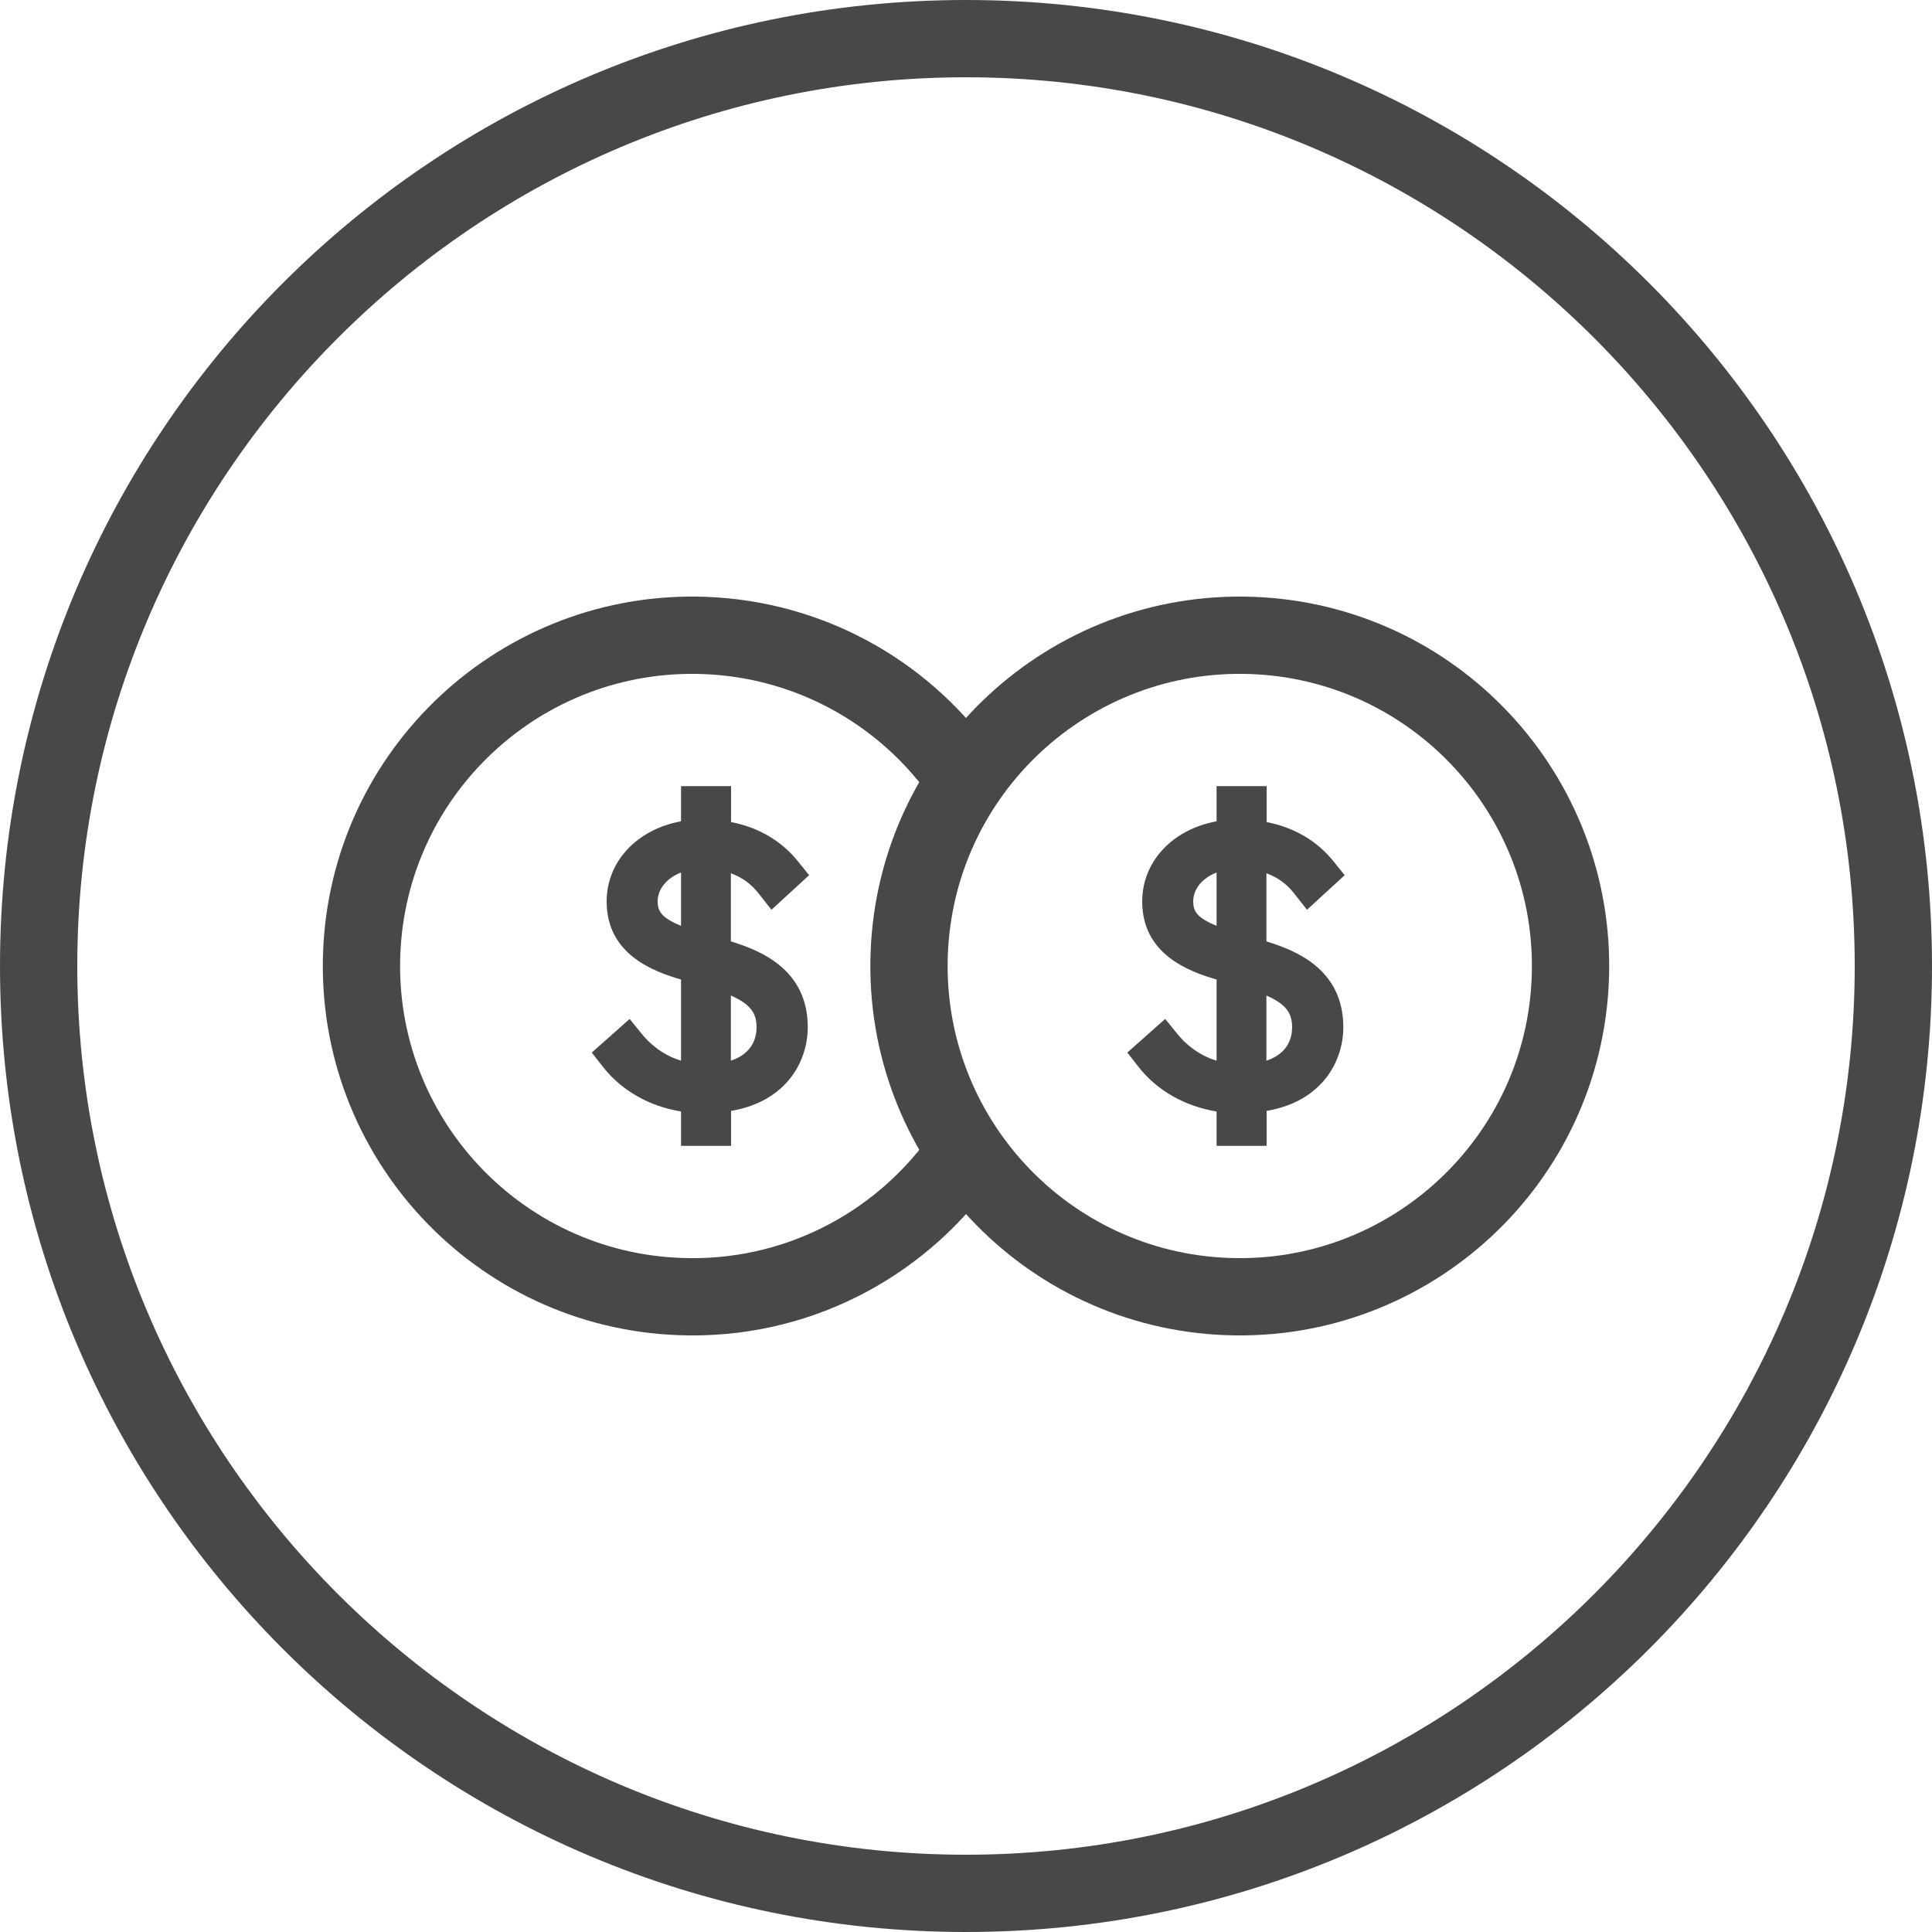
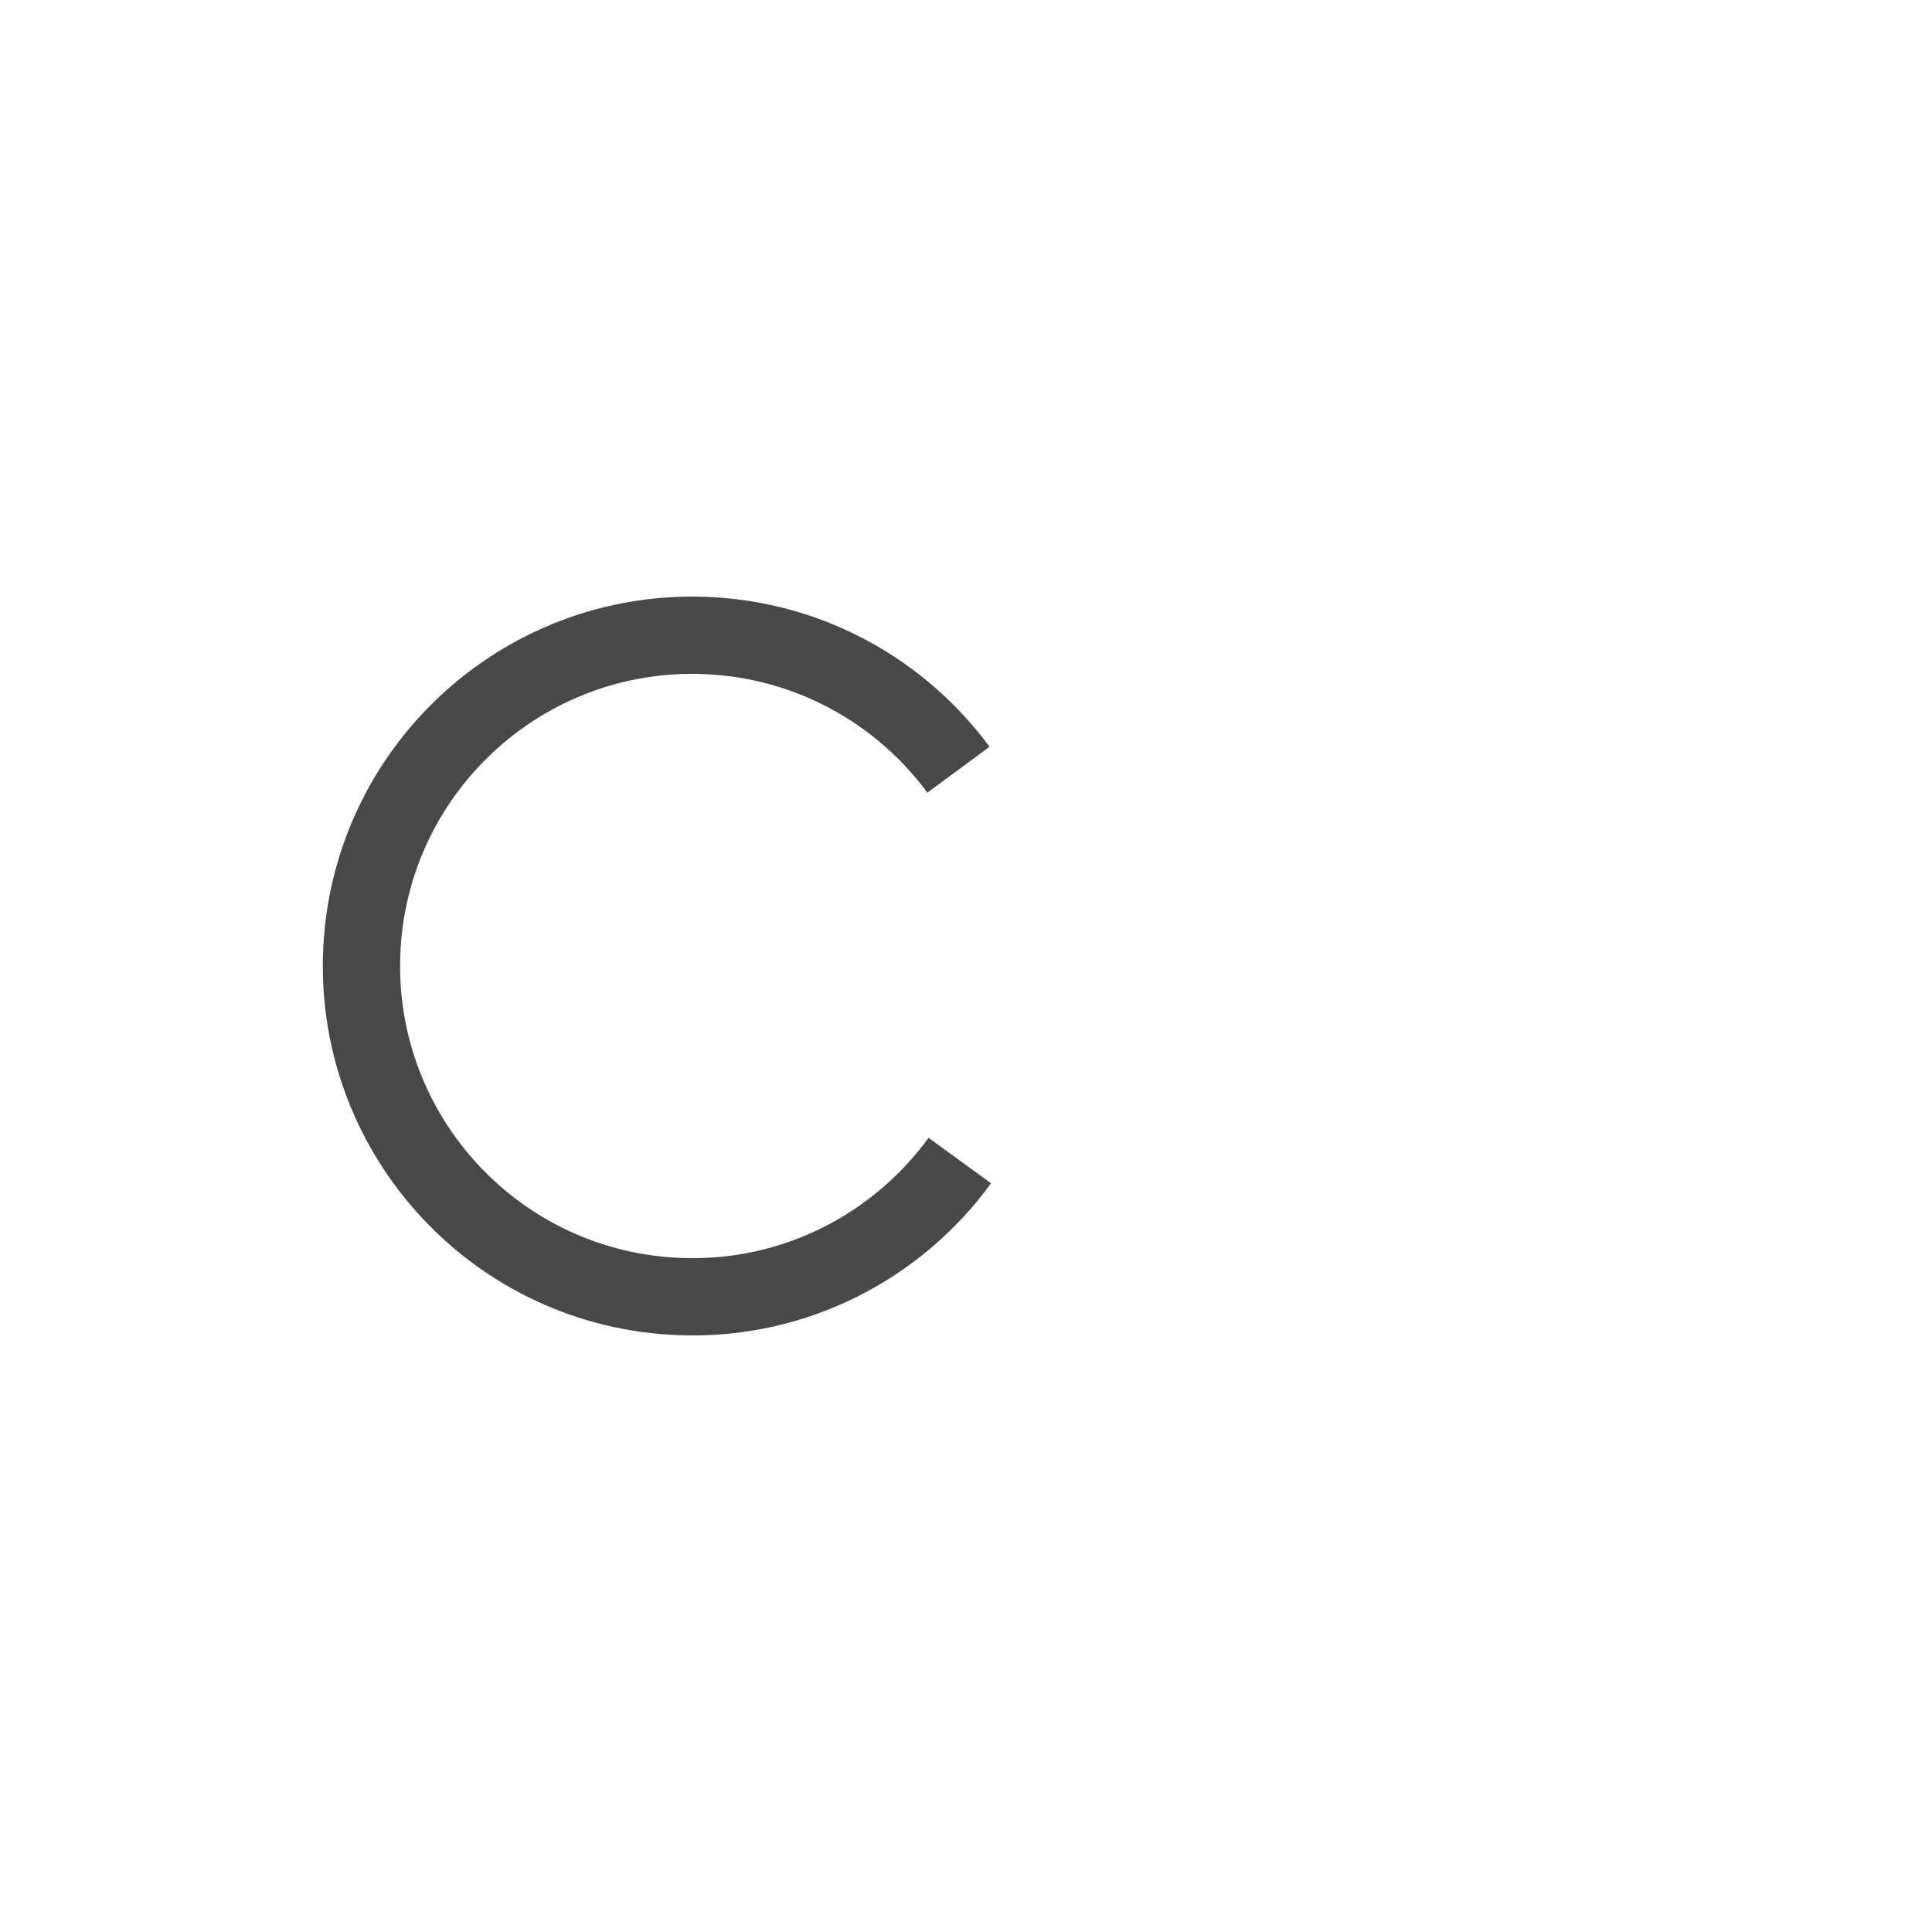
<svg xmlns="http://www.w3.org/2000/svg" id="GRAY" width="100" height="100" viewBox="0 0 100 100">
  <defs>
    <style>
      .cls-1 {
        fill: none;
        stroke: #484849;
        stroke-miterlimit: 10;
        stroke-width: 4px;
      }

      .cls-2 {
        fill: #484849;
        stroke-width: 0px;
      }
    </style>
  </defs>
  <g>
-     <path class="cls-2" d="m37.83,48.73v-3.53c.58.21,1.06.56,1.44,1.05l.66.84,1.95-1.79-.58-.72c-.86-1.07-2.06-1.76-3.46-2.03v-1.86h-2.59v1.82c-2.29.42-3.85,2.09-3.85,4.15,0,2.75,2.44,3.63,3.85,4.04v4.2c-1.03-.31-1.69-.97-2.01-1.36l-.65-.8-1.96,1.74.57.73c.97,1.24,2.4,2.05,4.05,2.32v1.78h2.59v-1.81c2.92-.5,3.97-2.62,3.97-4.33,0-3.04-2.52-3.99-3.97-4.44Zm1.33,4.44c0,.5-.18,1.35-1.33,1.73v-3.37c.98.43,1.33.88,1.33,1.64Zm-5.12-6.51c0-.65.47-1.21,1.21-1.5v2.76c-1.01-.41-1.21-.76-1.21-1.26Z" />
    <path class="cls-1" d="m49.68,60.07c-3.24,4.45-8.56,7.26-14.47,7.04-9.45-.34-16.83-8.28-16.49-17.73.34-9.45,8.28-16.83,17.73-16.49,5.43.2,10.17,2.9,13.16,6.95" />
-     <path class="cls-1" d="m81.28,50.62c-.34,9.45-8.28,16.83-17.73,16.49-9.45-.34-16.83-8.28-16.49-17.73.34-9.45,8.28-16.83,17.73-16.49,9.45.34,16.83,8.28,16.49,17.73" />
-     <path class="cls-2" d="m65.55,48.73v-3.53c.58.21,1.06.56,1.44,1.05l.66.84,1.95-1.79-.58-.72c-.86-1.07-2.06-1.76-3.46-2.03v-1.86h-2.59v1.82c-2.29.42-3.85,2.09-3.85,4.15,0,2.75,2.44,3.63,3.85,4.04v4.2c-1.03-.31-1.69-.97-2.01-1.36l-.65-.8-1.96,1.74.57.73c.97,1.24,2.4,2.05,4.05,2.32v1.78h2.59v-1.81c2.92-.5,3.97-2.62,3.97-4.33,0-3.04-2.52-3.99-3.97-4.44Zm1.33,4.44c0,.5-.18,1.35-1.33,1.73v-3.37c.98.43,1.33.88,1.33,1.64Zm-5.12-6.51c0-.65.47-1.21,1.21-1.5v2.76c-1.01-.41-1.21-.76-1.21-1.26Z" />
  </g>
-   <path class="cls-2" d="m50,4c25.36,0,46,20.64,46,46s-20.64,46-46,46S4,75.36,4,50,24.64,4,50,4m0-4C22.39,0,0,22.39,0,50s22.39,50,50,50,50-22.39,50-50S77.61,0,50,0h0Z" />
</svg>